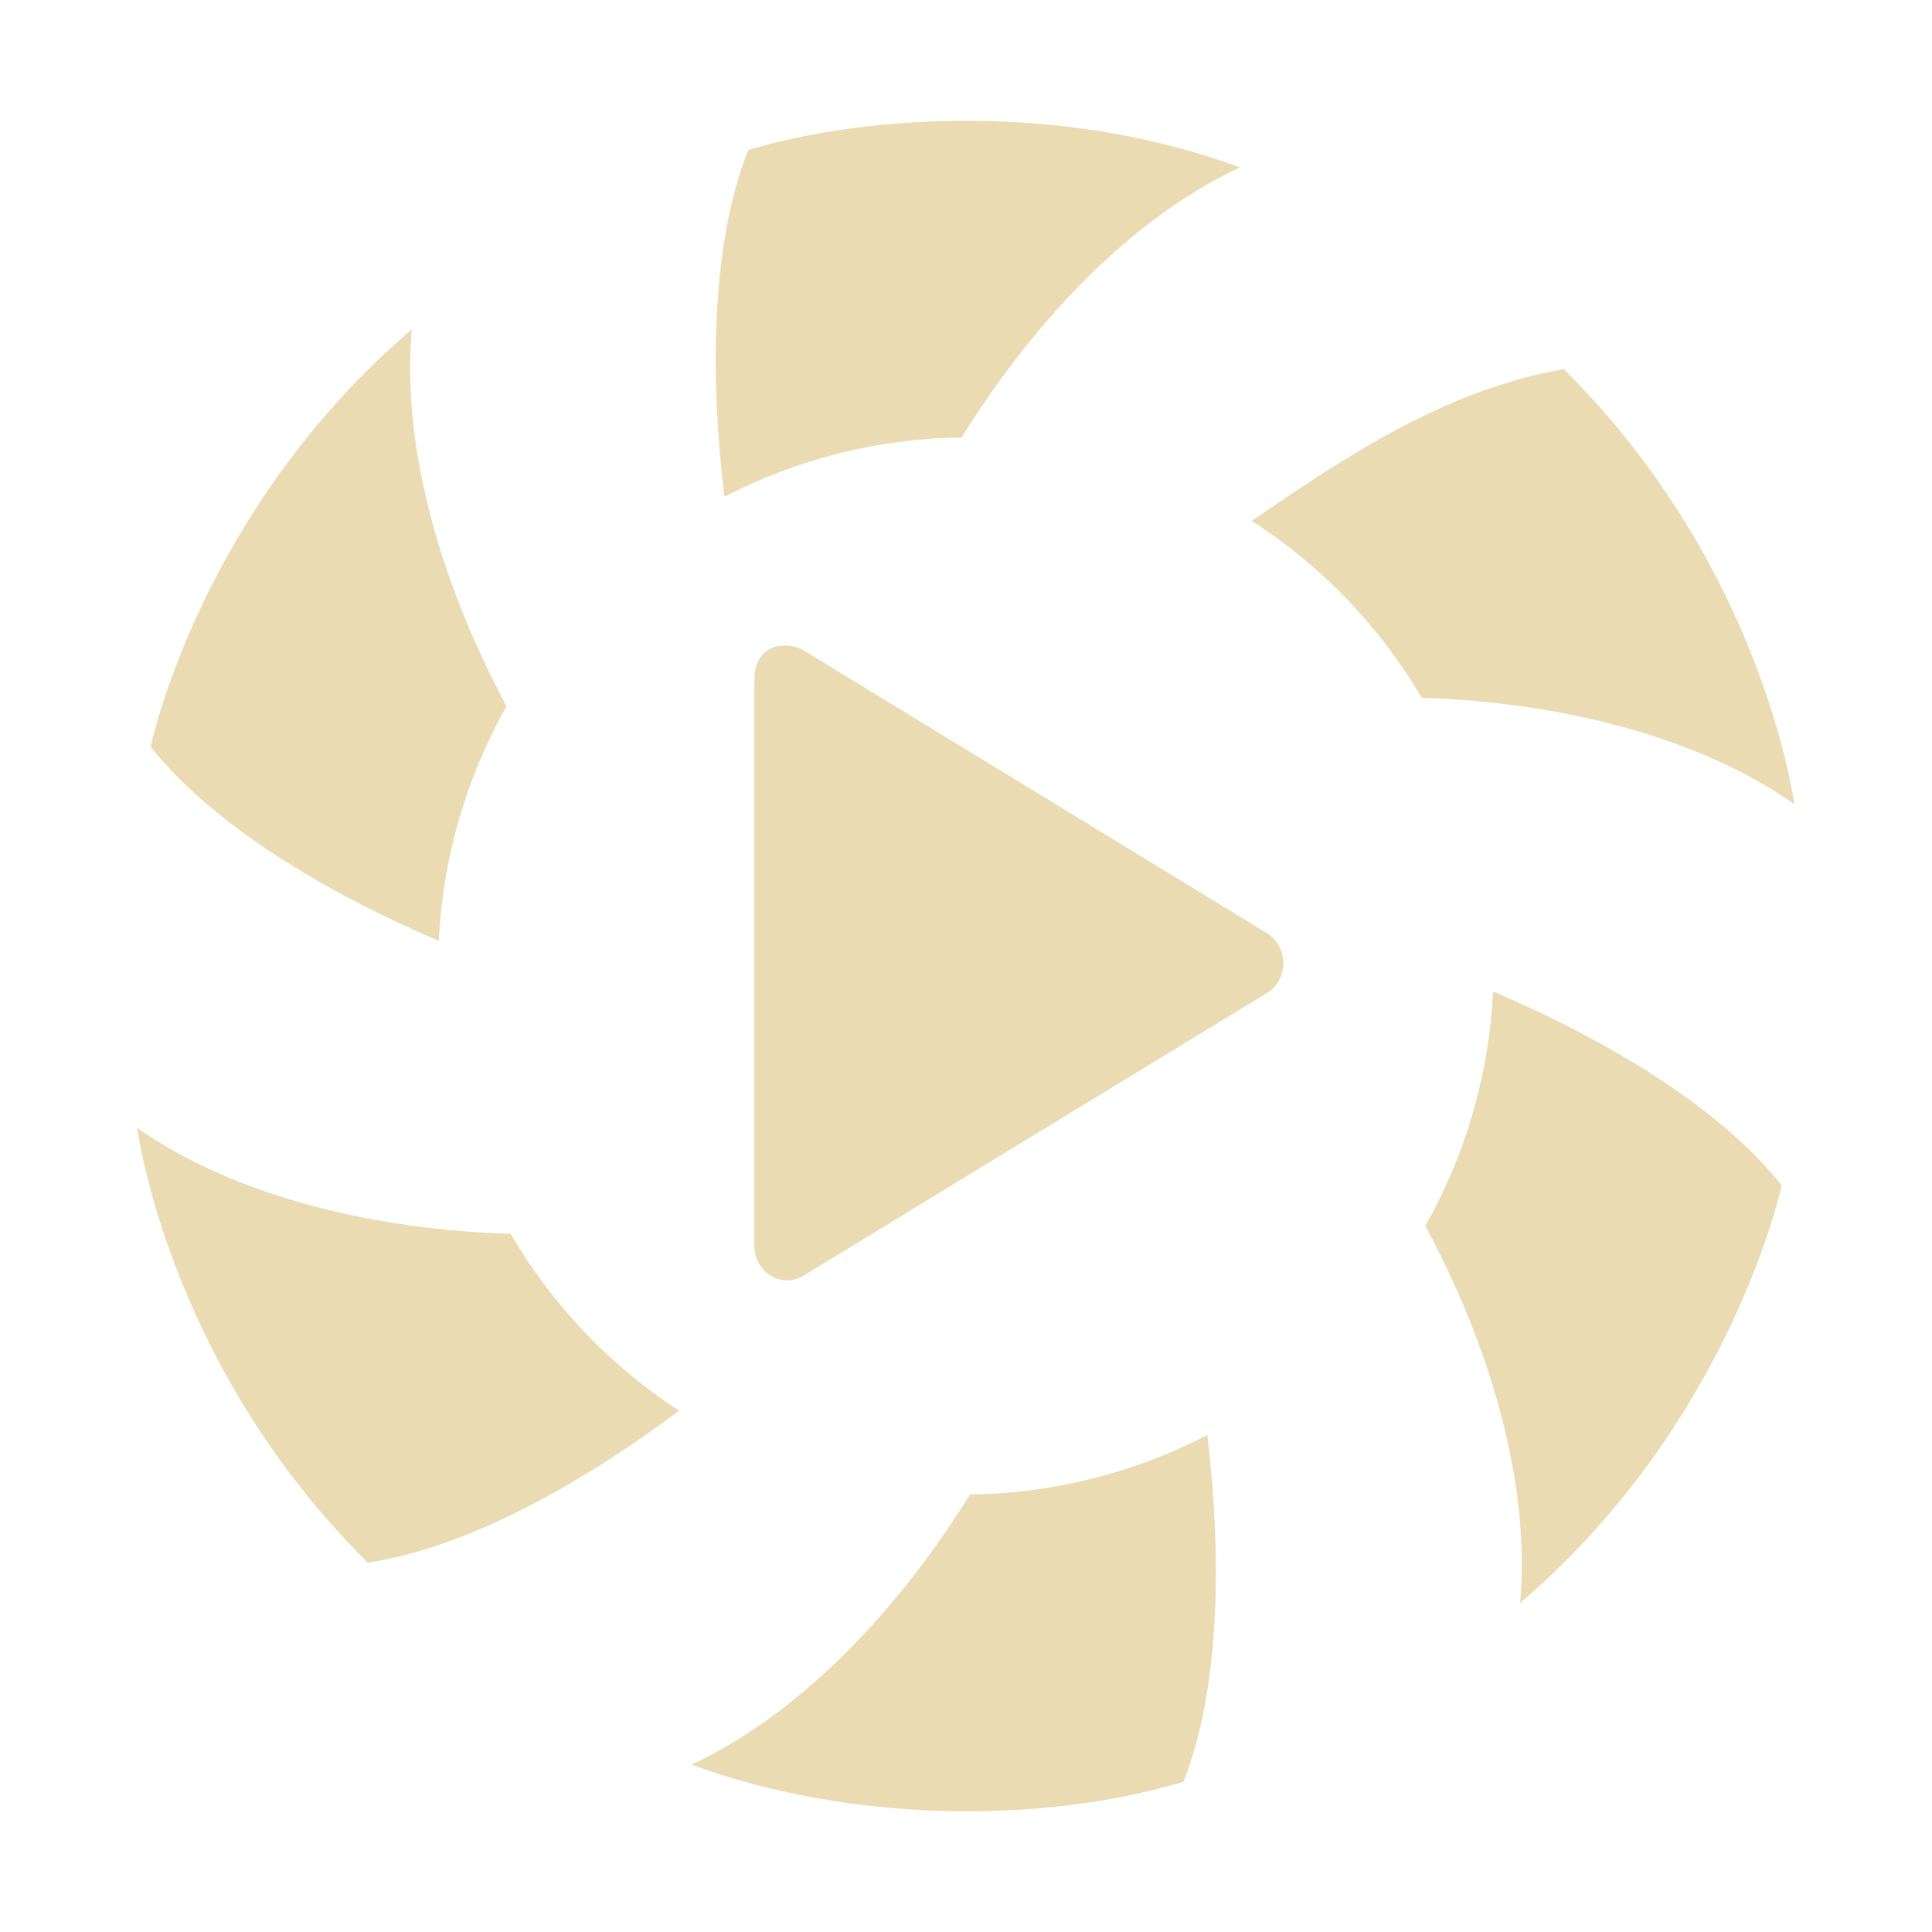
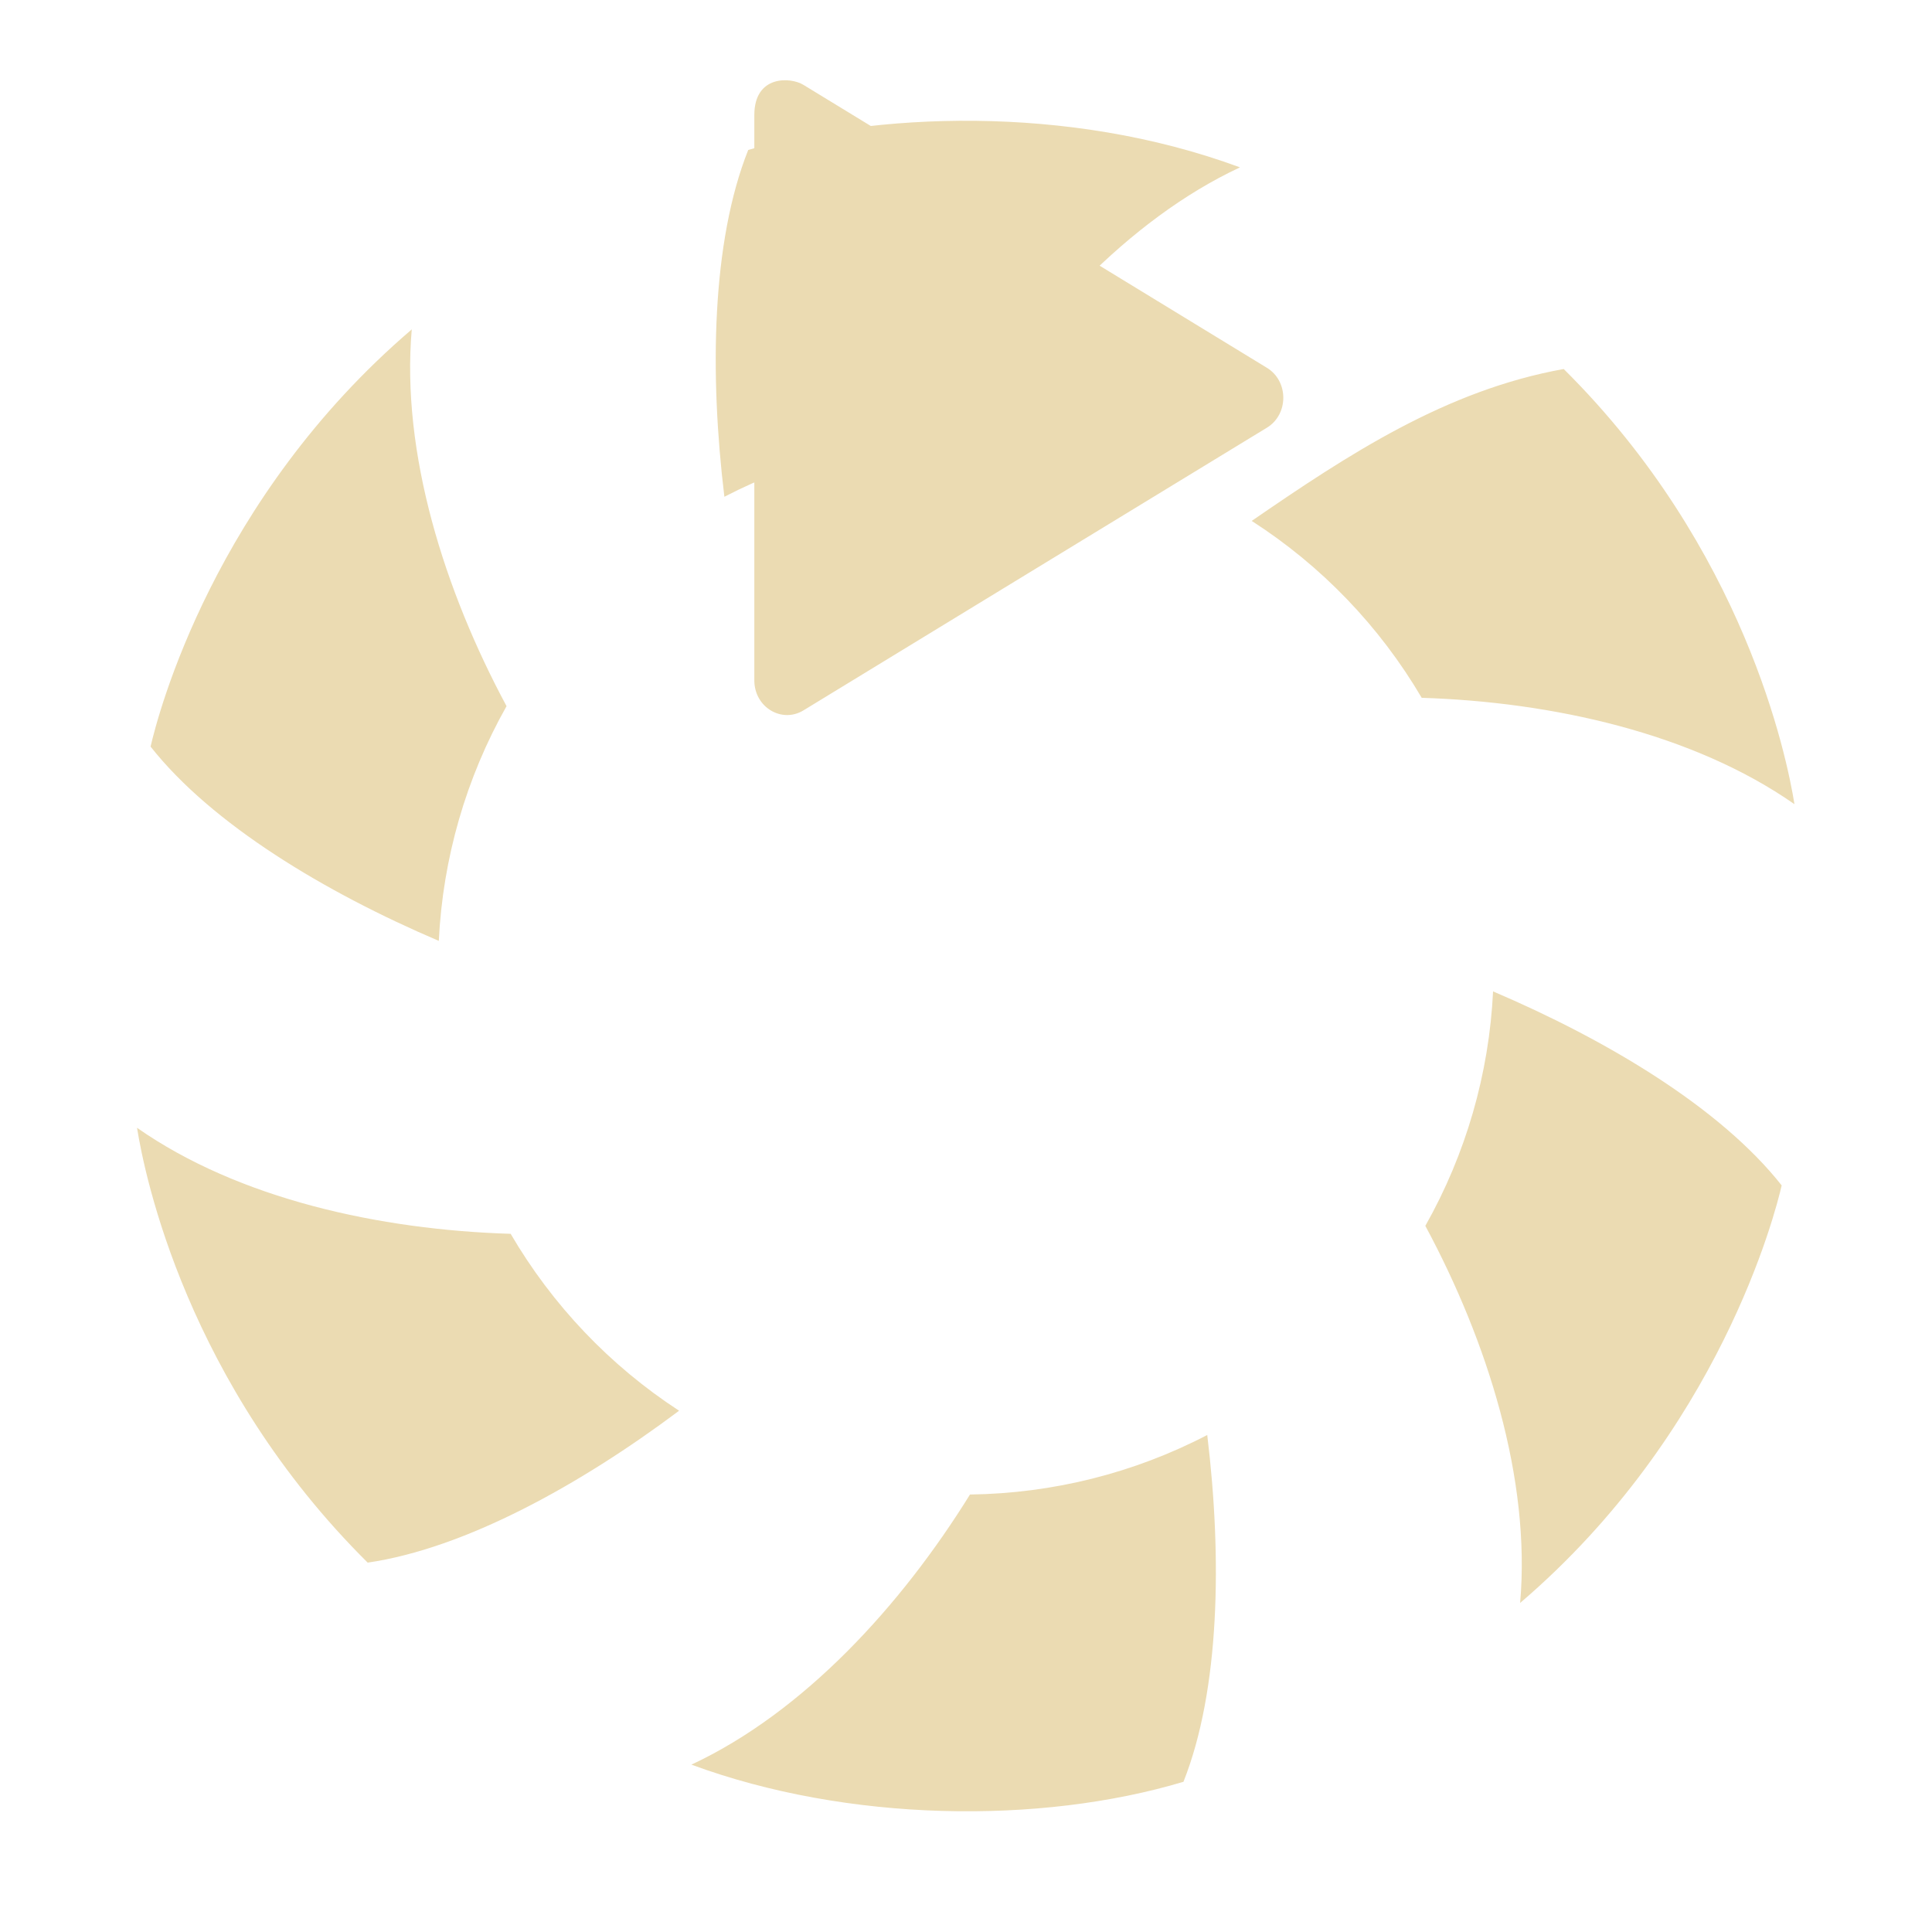
<svg xmlns="http://www.w3.org/2000/svg" width="16" height="16" version="1.1">
  <defs>
    <style type="text/css" id="current-color-scheme">.ColorScheme-Text { color:#ebdbb2; } .ColorScheme-Highlight { color:#458588; }</style>
  </defs>
-   <path class="ColorScheme-Text" fill="currentColor" d="m6.196 1.243c-0.303 0.762-0.32 1.855-0.197 2.871 0.608-0.315 1.28-0.483 1.965-0.491 0.57-0.92 1.374-1.802 2.305-2.237-1.44-0.532-3.049-0.448-4.073-0.144zm-2.786 1.482c-9.84e-5 0.001 9.73e-5 0.002 0 0.003l0.002-0.002zm0 0.003c-1.638 1.4-2.1 3.182-2.163 3.455 0.508 0.644 1.445 1.207 2.387 1.609 0.033-0.683 0.225-1.349 0.561-1.944-0.513-0.954-0.874-2.095-0.785-3.12zm6.956 1.586c0.578 0.371 1.06 0.873 1.408 1.465 1.081 0.034 2.246 0.293 3.087 0.881-0.062-0.386-0.412-2.117-1.911-3.604-0.975 0.175-1.784 0.708-2.584 1.258zm-4.119 1.321v4.682c-1.9e-6 0.221 0.226 0.358 0.407 0.248 1.279-0.781 2.559-1.561 3.838-2.341 0.181-0.11 0.181-0.386 0-0.496-1.279-0.781-2.559-1.562-3.838-2.343-0.106-0.066-0.407-0.083-0.407 0.25zm6.118 2.575c-0.033 0.682-0.225 1.347-0.561 1.942 0.514 0.955 0.875 2.097 0.785 3.123 1.653-1.412 2.115-3.234 2.166-3.458-0.508-0.644-1.448-1.205-2.391-1.607zm-11.23 1.131c0.063 0.396 0.414 2.116 1.91 3.6 0.809-0.118 1.761-0.645 2.579-1.258-0.573-0.373-1.05-0.875-1.395-1.465-1.083-0.033-2.251-0.288-3.094-0.878zm8.863 2.543c-0.607 0.316-1.28 0.484-1.965 0.493-0.57 0.92-1.376 1.802-2.307 2.237 1.292 0.477 2.885 0.498 4.075 0.142 0.302-0.762 0.32-1.855 0.197-2.871z" />
+   <path class="ColorScheme-Text" fill="currentColor" d="m6.196 1.243c-0.303 0.762-0.32 1.855-0.197 2.871 0.608-0.315 1.28-0.483 1.965-0.491 0.57-0.92 1.374-1.802 2.305-2.237-1.44-0.532-3.049-0.448-4.073-0.144zm-2.786 1.482c-9.84e-5 0.001 9.73e-5 0.002 0 0.003l0.002-0.002zm0 0.003c-1.638 1.4-2.1 3.182-2.163 3.455 0.508 0.644 1.445 1.207 2.387 1.609 0.033-0.683 0.225-1.349 0.561-1.944-0.513-0.954-0.874-2.095-0.785-3.12zm6.956 1.586c0.578 0.371 1.06 0.873 1.408 1.465 1.081 0.034 2.246 0.293 3.087 0.881-0.062-0.386-0.412-2.117-1.911-3.604-0.975 0.175-1.784 0.708-2.584 1.258zm-4.119 1.321c-1.9e-6 0.221 0.226 0.358 0.407 0.248 1.279-0.781 2.559-1.561 3.838-2.341 0.181-0.11 0.181-0.386 0-0.496-1.279-0.781-2.559-1.562-3.838-2.343-0.106-0.066-0.407-0.083-0.407 0.25zm6.118 2.575c-0.033 0.682-0.225 1.347-0.561 1.942 0.514 0.955 0.875 2.097 0.785 3.123 1.653-1.412 2.115-3.234 2.166-3.458-0.508-0.644-1.448-1.205-2.391-1.607zm-11.23 1.131c0.063 0.396 0.414 2.116 1.91 3.6 0.809-0.118 1.761-0.645 2.579-1.258-0.573-0.373-1.05-0.875-1.395-1.465-1.083-0.033-2.251-0.288-3.094-0.878zm8.863 2.543c-0.607 0.316-1.28 0.484-1.965 0.493-0.57 0.92-1.376 1.802-2.307 2.237 1.292 0.477 2.885 0.498 4.075 0.142 0.302-0.762 0.32-1.855 0.197-2.871z" />
</svg>